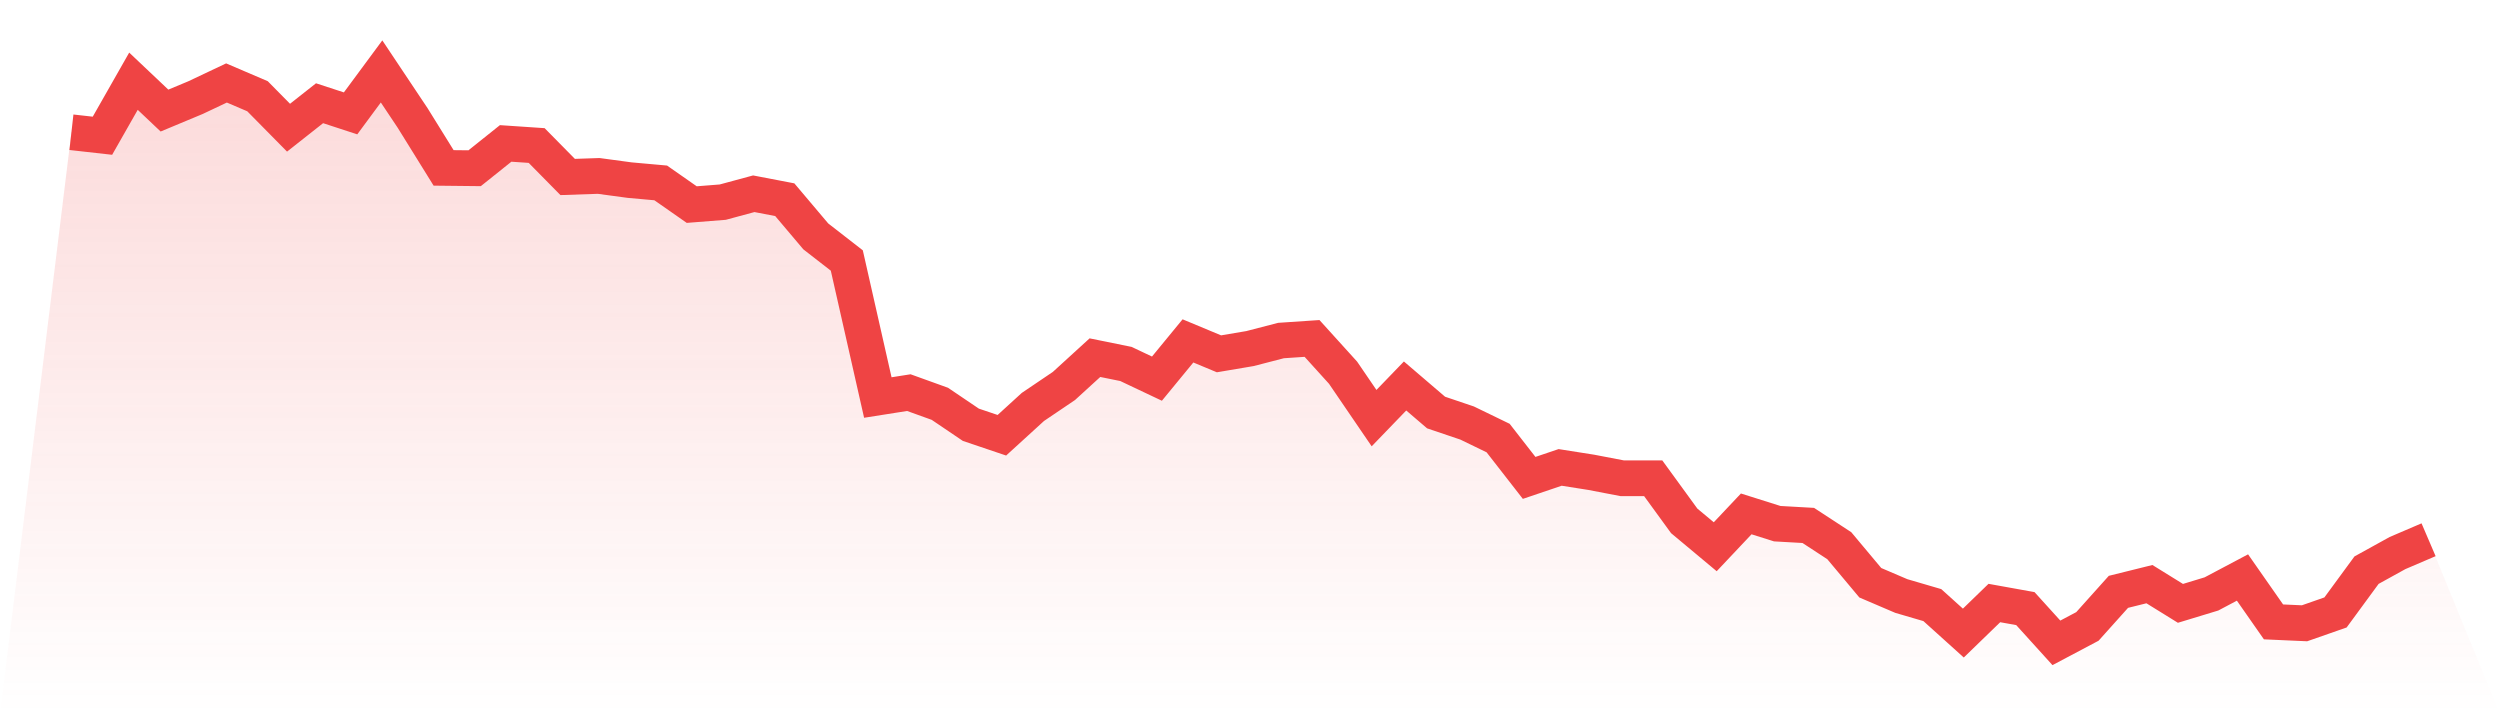
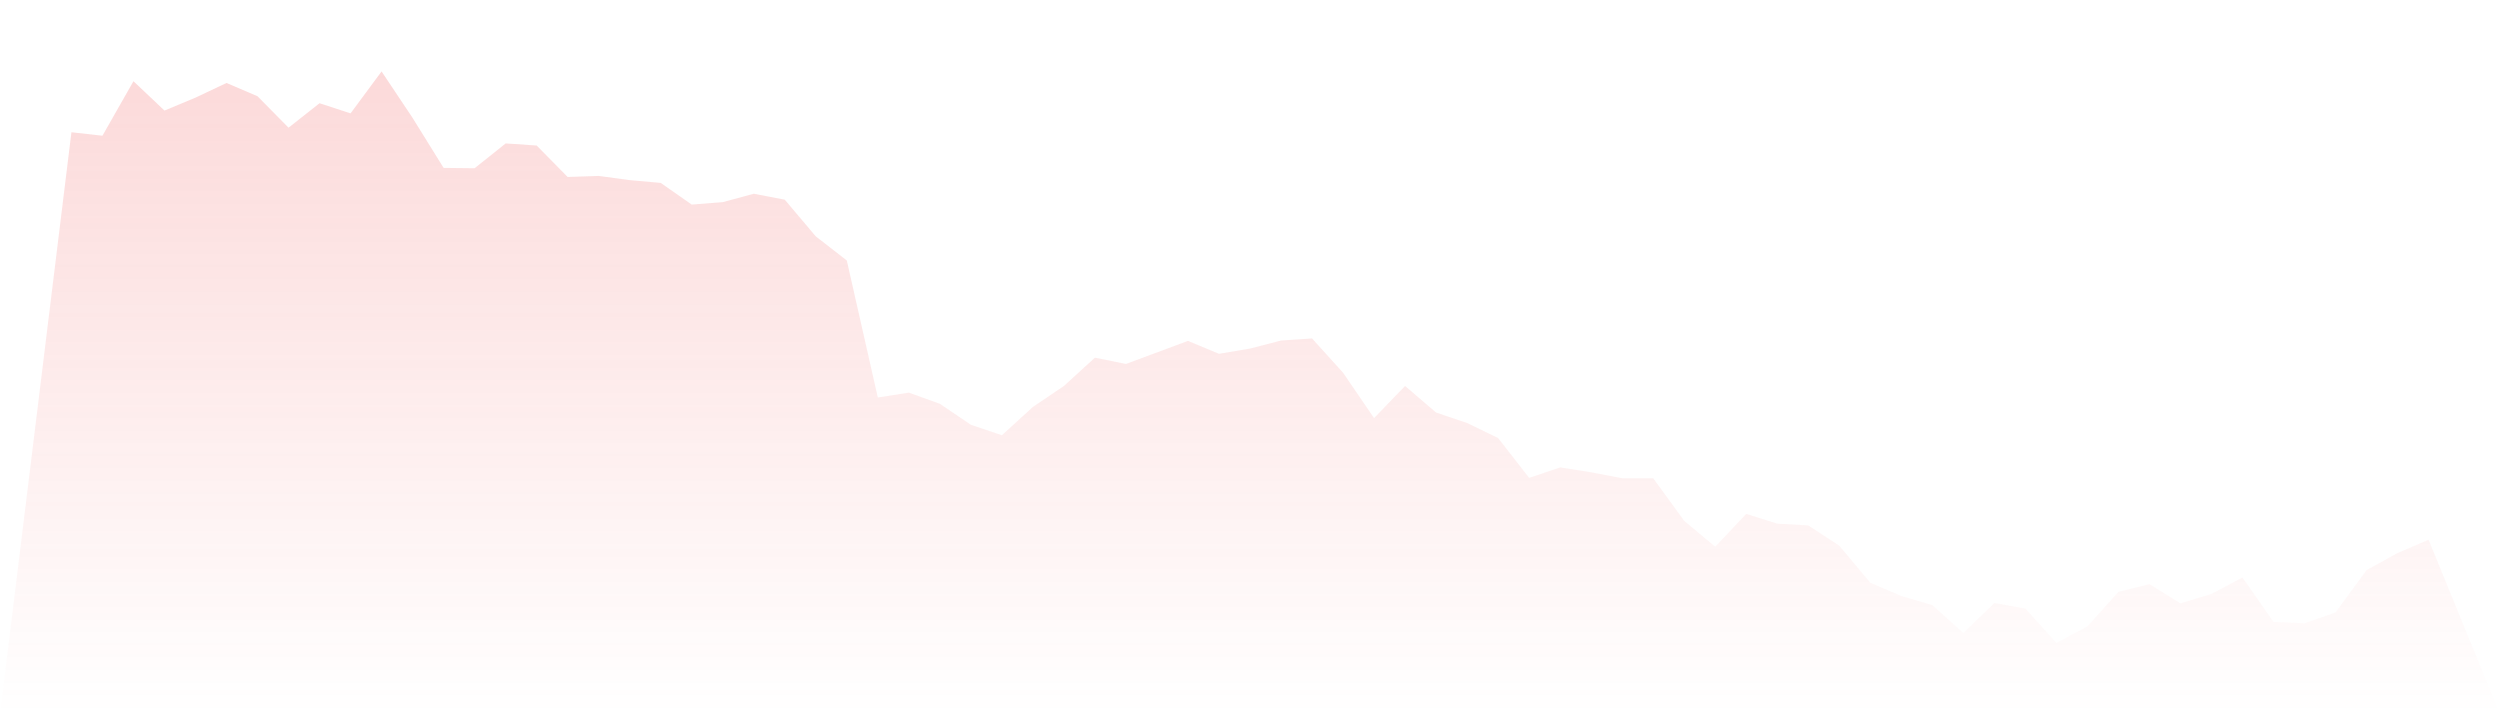
<svg xmlns="http://www.w3.org/2000/svg" viewBox="0 0 140 40">
  <defs>
    <linearGradient id="gradient" x1="0" x2="0" y1="0" y2="1">
      <stop offset="0%" stop-color="#ef4444" stop-opacity="0.2" />
      <stop offset="100%" stop-color="#ef4444" stop-opacity="0" />
    </linearGradient>
  </defs>
-   <path d="M4,7.406 L4,7.406 L5.737,7.601 L7.474,4.548 L9.211,6.192 L10.947,5.468 L12.684,4.646 L14.421,5.39 L16.158,7.151 L17.895,5.781 L19.632,6.349 L21.368,4 L23.105,6.603 L24.842,9.402 L26.579,9.421 L28.316,8.032 L30.053,8.149 L31.789,9.911 L33.526,9.852 L35.263,10.087 L37,10.243 L38.737,11.457 L40.474,11.32 L42.211,10.85 L43.947,11.183 L45.684,13.238 L47.421,14.588 L49.158,22.261 L50.895,21.987 L52.632,22.613 L54.368,23.787 L56.105,24.374 L57.842,22.789 L59.579,21.615 L61.316,20.029 L63.053,20.382 L64.789,21.204 L66.526,19.09 L68.263,19.814 L70,19.52 L71.737,19.07 L73.474,18.953 L75.211,20.871 L76.947,23.415 L78.684,21.615 L80.421,23.102 L82.158,23.689 L83.895,24.531 L85.632,26.762 L87.368,26.175 L89.105,26.449 L90.842,26.782 L92.579,26.782 L94.316,29.169 L96.053,30.618 L97.789,28.778 L99.526,29.326 L101.263,29.424 L103,30.559 L104.737,32.634 L106.474,33.377 L108.211,33.886 L109.947,35.452 L111.684,33.769 L113.421,34.082 L115.158,36 L116.895,35.08 L118.632,33.143 L120.368,32.712 L122.105,33.788 L123.842,33.26 L125.579,32.34 L127.316,34.826 L129.053,34.904 L130.789,34.297 L132.526,31.929 L134.263,30.97 L136,30.226 L140,40 L0,40 z" fill="url(#gradient)" />
-   <path d="M4,7.406 L4,7.406 L5.737,7.601 L7.474,4.548 L9.211,6.192 L10.947,5.468 L12.684,4.646 L14.421,5.39 L16.158,7.151 L17.895,5.781 L19.632,6.349 L21.368,4 L23.105,6.603 L24.842,9.402 L26.579,9.421 L28.316,8.032 L30.053,8.149 L31.789,9.911 L33.526,9.852 L35.263,10.087 L37,10.243 L38.737,11.457 L40.474,11.32 L42.211,10.85 L43.947,11.183 L45.684,13.238 L47.421,14.588 L49.158,22.261 L50.895,21.987 L52.632,22.613 L54.368,23.787 L56.105,24.374 L57.842,22.789 L59.579,21.615 L61.316,20.029 L63.053,20.382 L64.789,21.204 L66.526,19.09 L68.263,19.814 L70,19.52 L71.737,19.07 L73.474,18.953 L75.211,20.871 L76.947,23.415 L78.684,21.615 L80.421,23.102 L82.158,23.689 L83.895,24.531 L85.632,26.762 L87.368,26.175 L89.105,26.449 L90.842,26.782 L92.579,26.782 L94.316,29.169 L96.053,30.618 L97.789,28.778 L99.526,29.326 L101.263,29.424 L103,30.559 L104.737,32.634 L106.474,33.377 L108.211,33.886 L109.947,35.452 L111.684,33.769 L113.421,34.082 L115.158,36 L116.895,35.08 L118.632,33.143 L120.368,32.712 L122.105,33.788 L123.842,33.26 L125.579,32.34 L127.316,34.826 L129.053,34.904 L130.789,34.297 L132.526,31.929 L134.263,30.97 L136,30.226" fill="none" stroke="#ef4444" stroke-width="2" />
+   <path d="M4,7.406 L4,7.406 L5.737,7.601 L7.474,4.548 L9.211,6.192 L10.947,5.468 L12.684,4.646 L14.421,5.39 L16.158,7.151 L17.895,5.781 L19.632,6.349 L21.368,4 L23.105,6.603 L24.842,9.402 L26.579,9.421 L28.316,8.032 L30.053,8.149 L31.789,9.911 L33.526,9.852 L35.263,10.087 L37,10.243 L38.737,11.457 L40.474,11.32 L42.211,10.85 L43.947,11.183 L45.684,13.238 L47.421,14.588 L49.158,22.261 L50.895,21.987 L52.632,22.613 L54.368,23.787 L56.105,24.374 L57.842,22.789 L59.579,21.615 L61.316,20.029 L63.053,20.382 L66.526,19.09 L68.263,19.814 L70,19.52 L71.737,19.07 L73.474,18.953 L75.211,20.871 L76.947,23.415 L78.684,21.615 L80.421,23.102 L82.158,23.689 L83.895,24.531 L85.632,26.762 L87.368,26.175 L89.105,26.449 L90.842,26.782 L92.579,26.782 L94.316,29.169 L96.053,30.618 L97.789,28.778 L99.526,29.326 L101.263,29.424 L103,30.559 L104.737,32.634 L106.474,33.377 L108.211,33.886 L109.947,35.452 L111.684,33.769 L113.421,34.082 L115.158,36 L116.895,35.08 L118.632,33.143 L120.368,32.712 L122.105,33.788 L123.842,33.26 L125.579,32.34 L127.316,34.826 L129.053,34.904 L130.789,34.297 L132.526,31.929 L134.263,30.97 L136,30.226 L140,40 L0,40 z" fill="url(#gradient)" />
</svg>